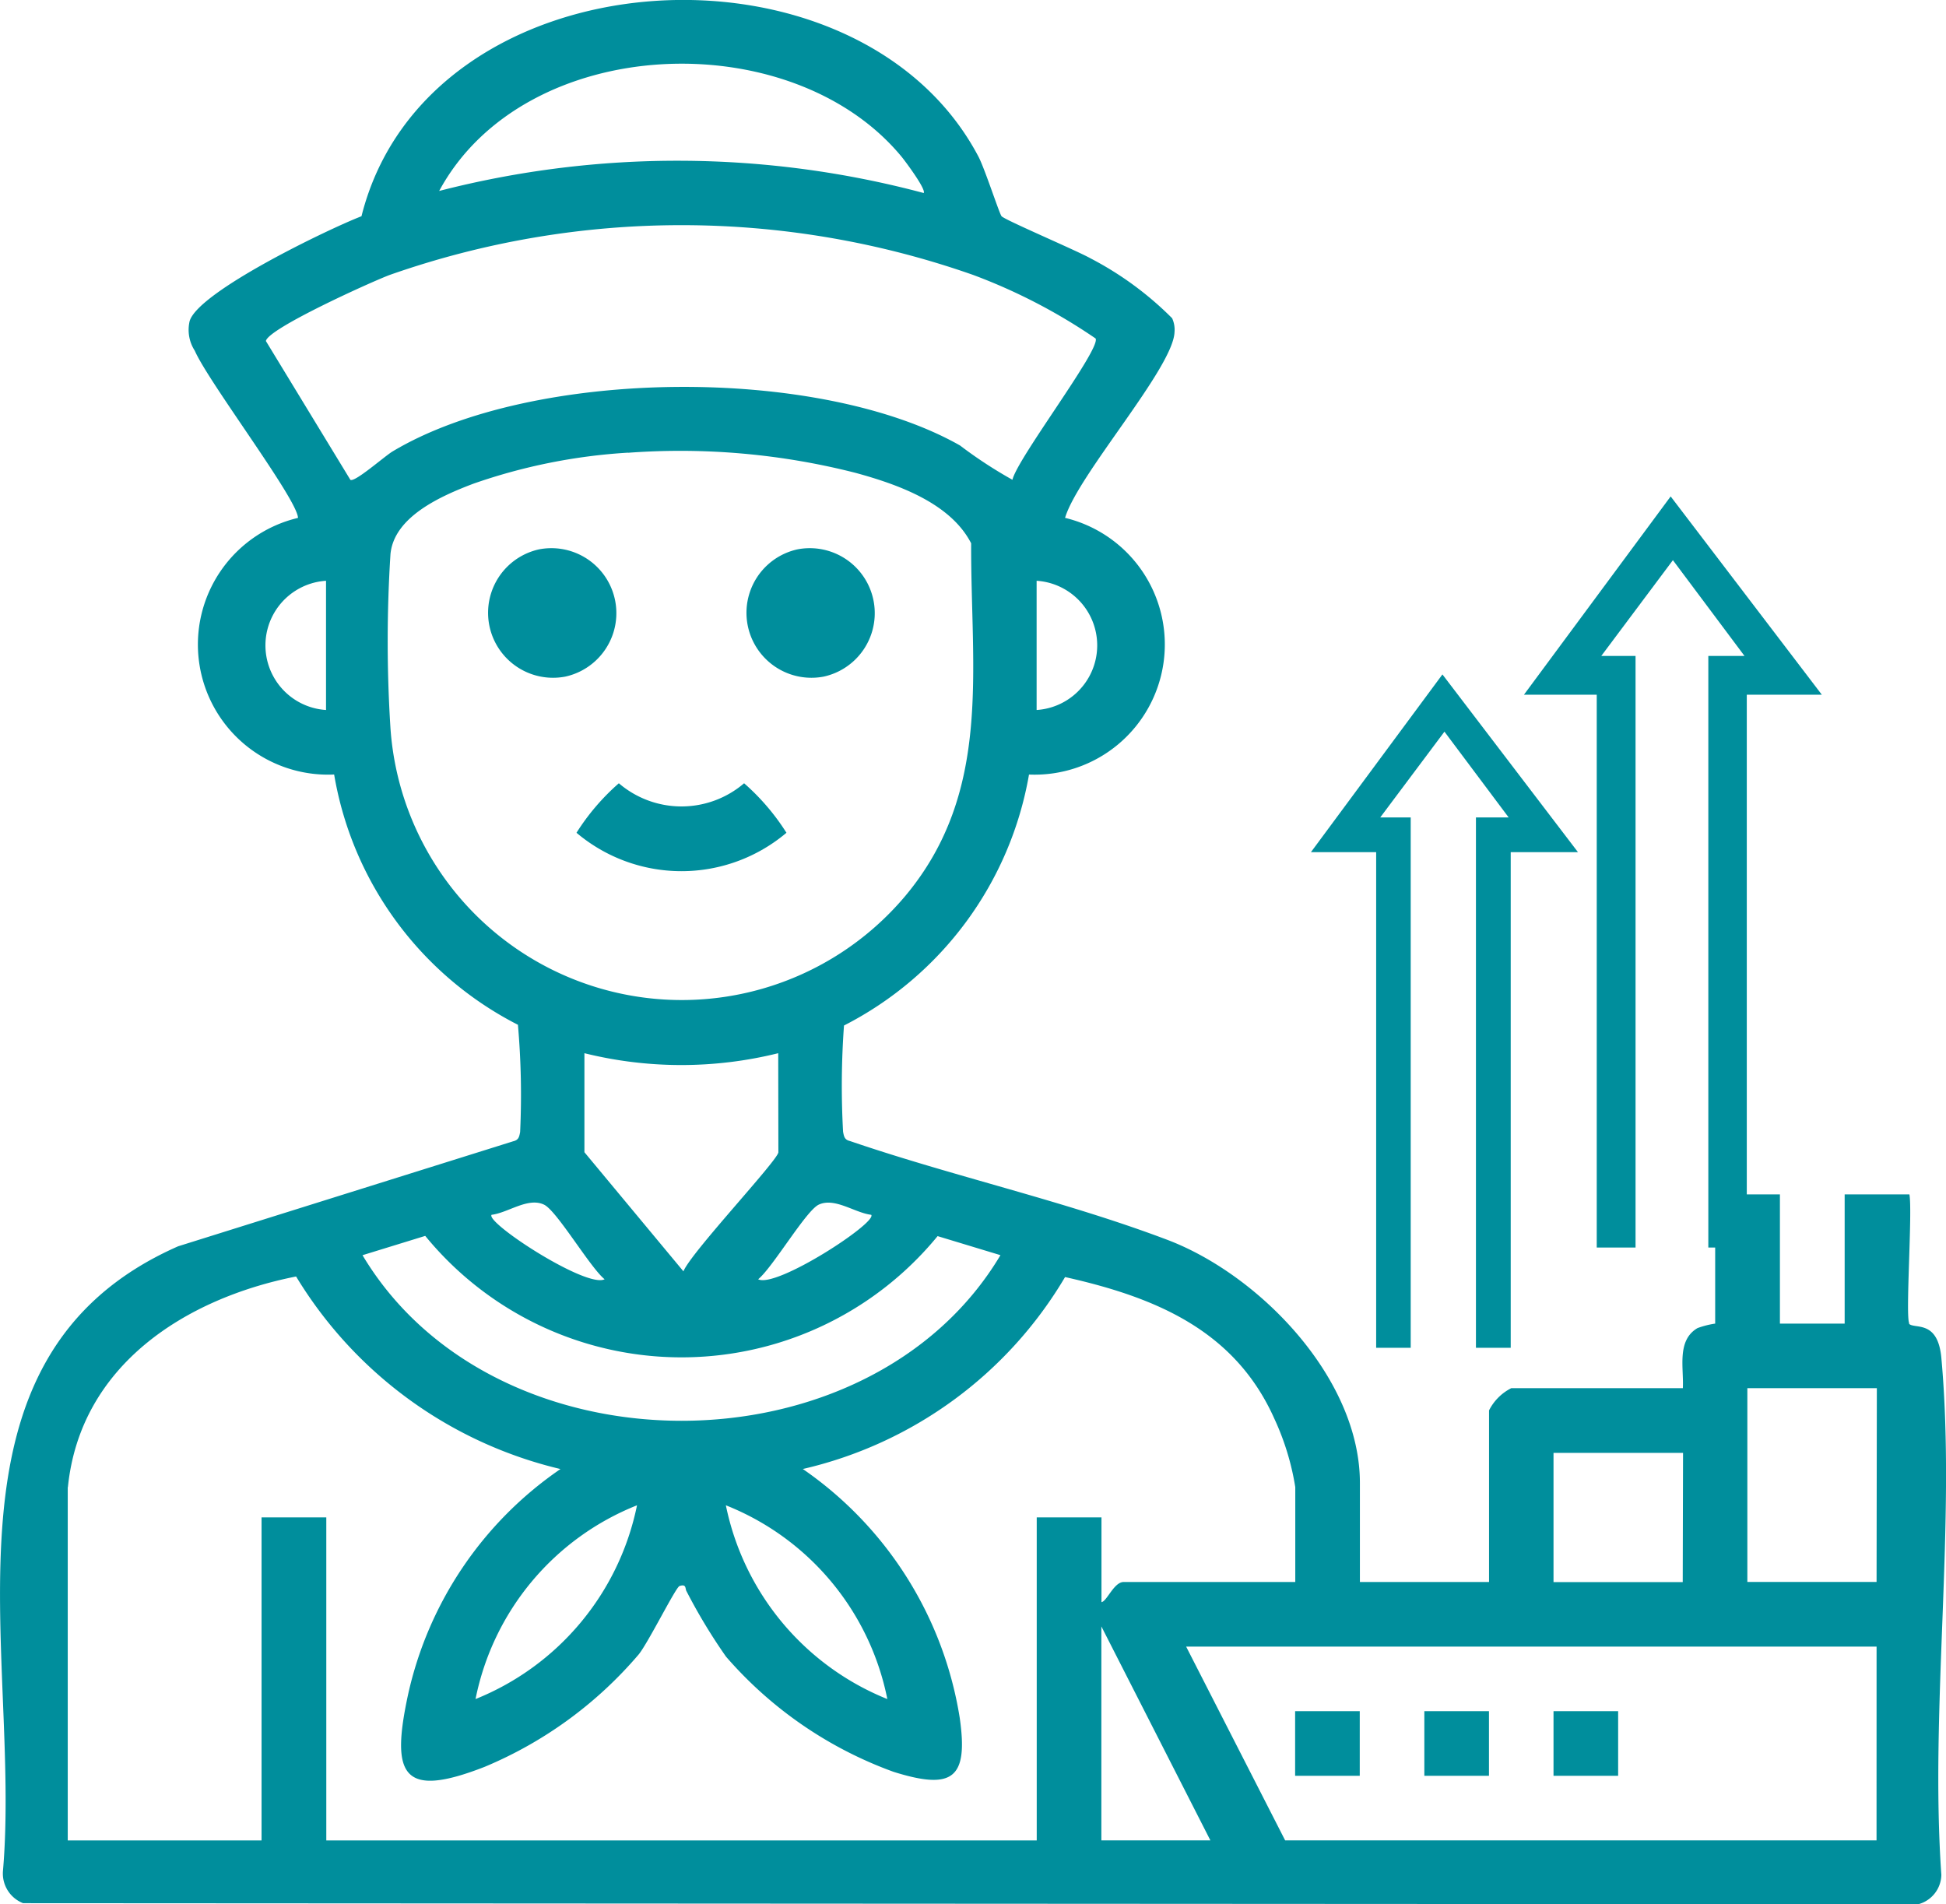
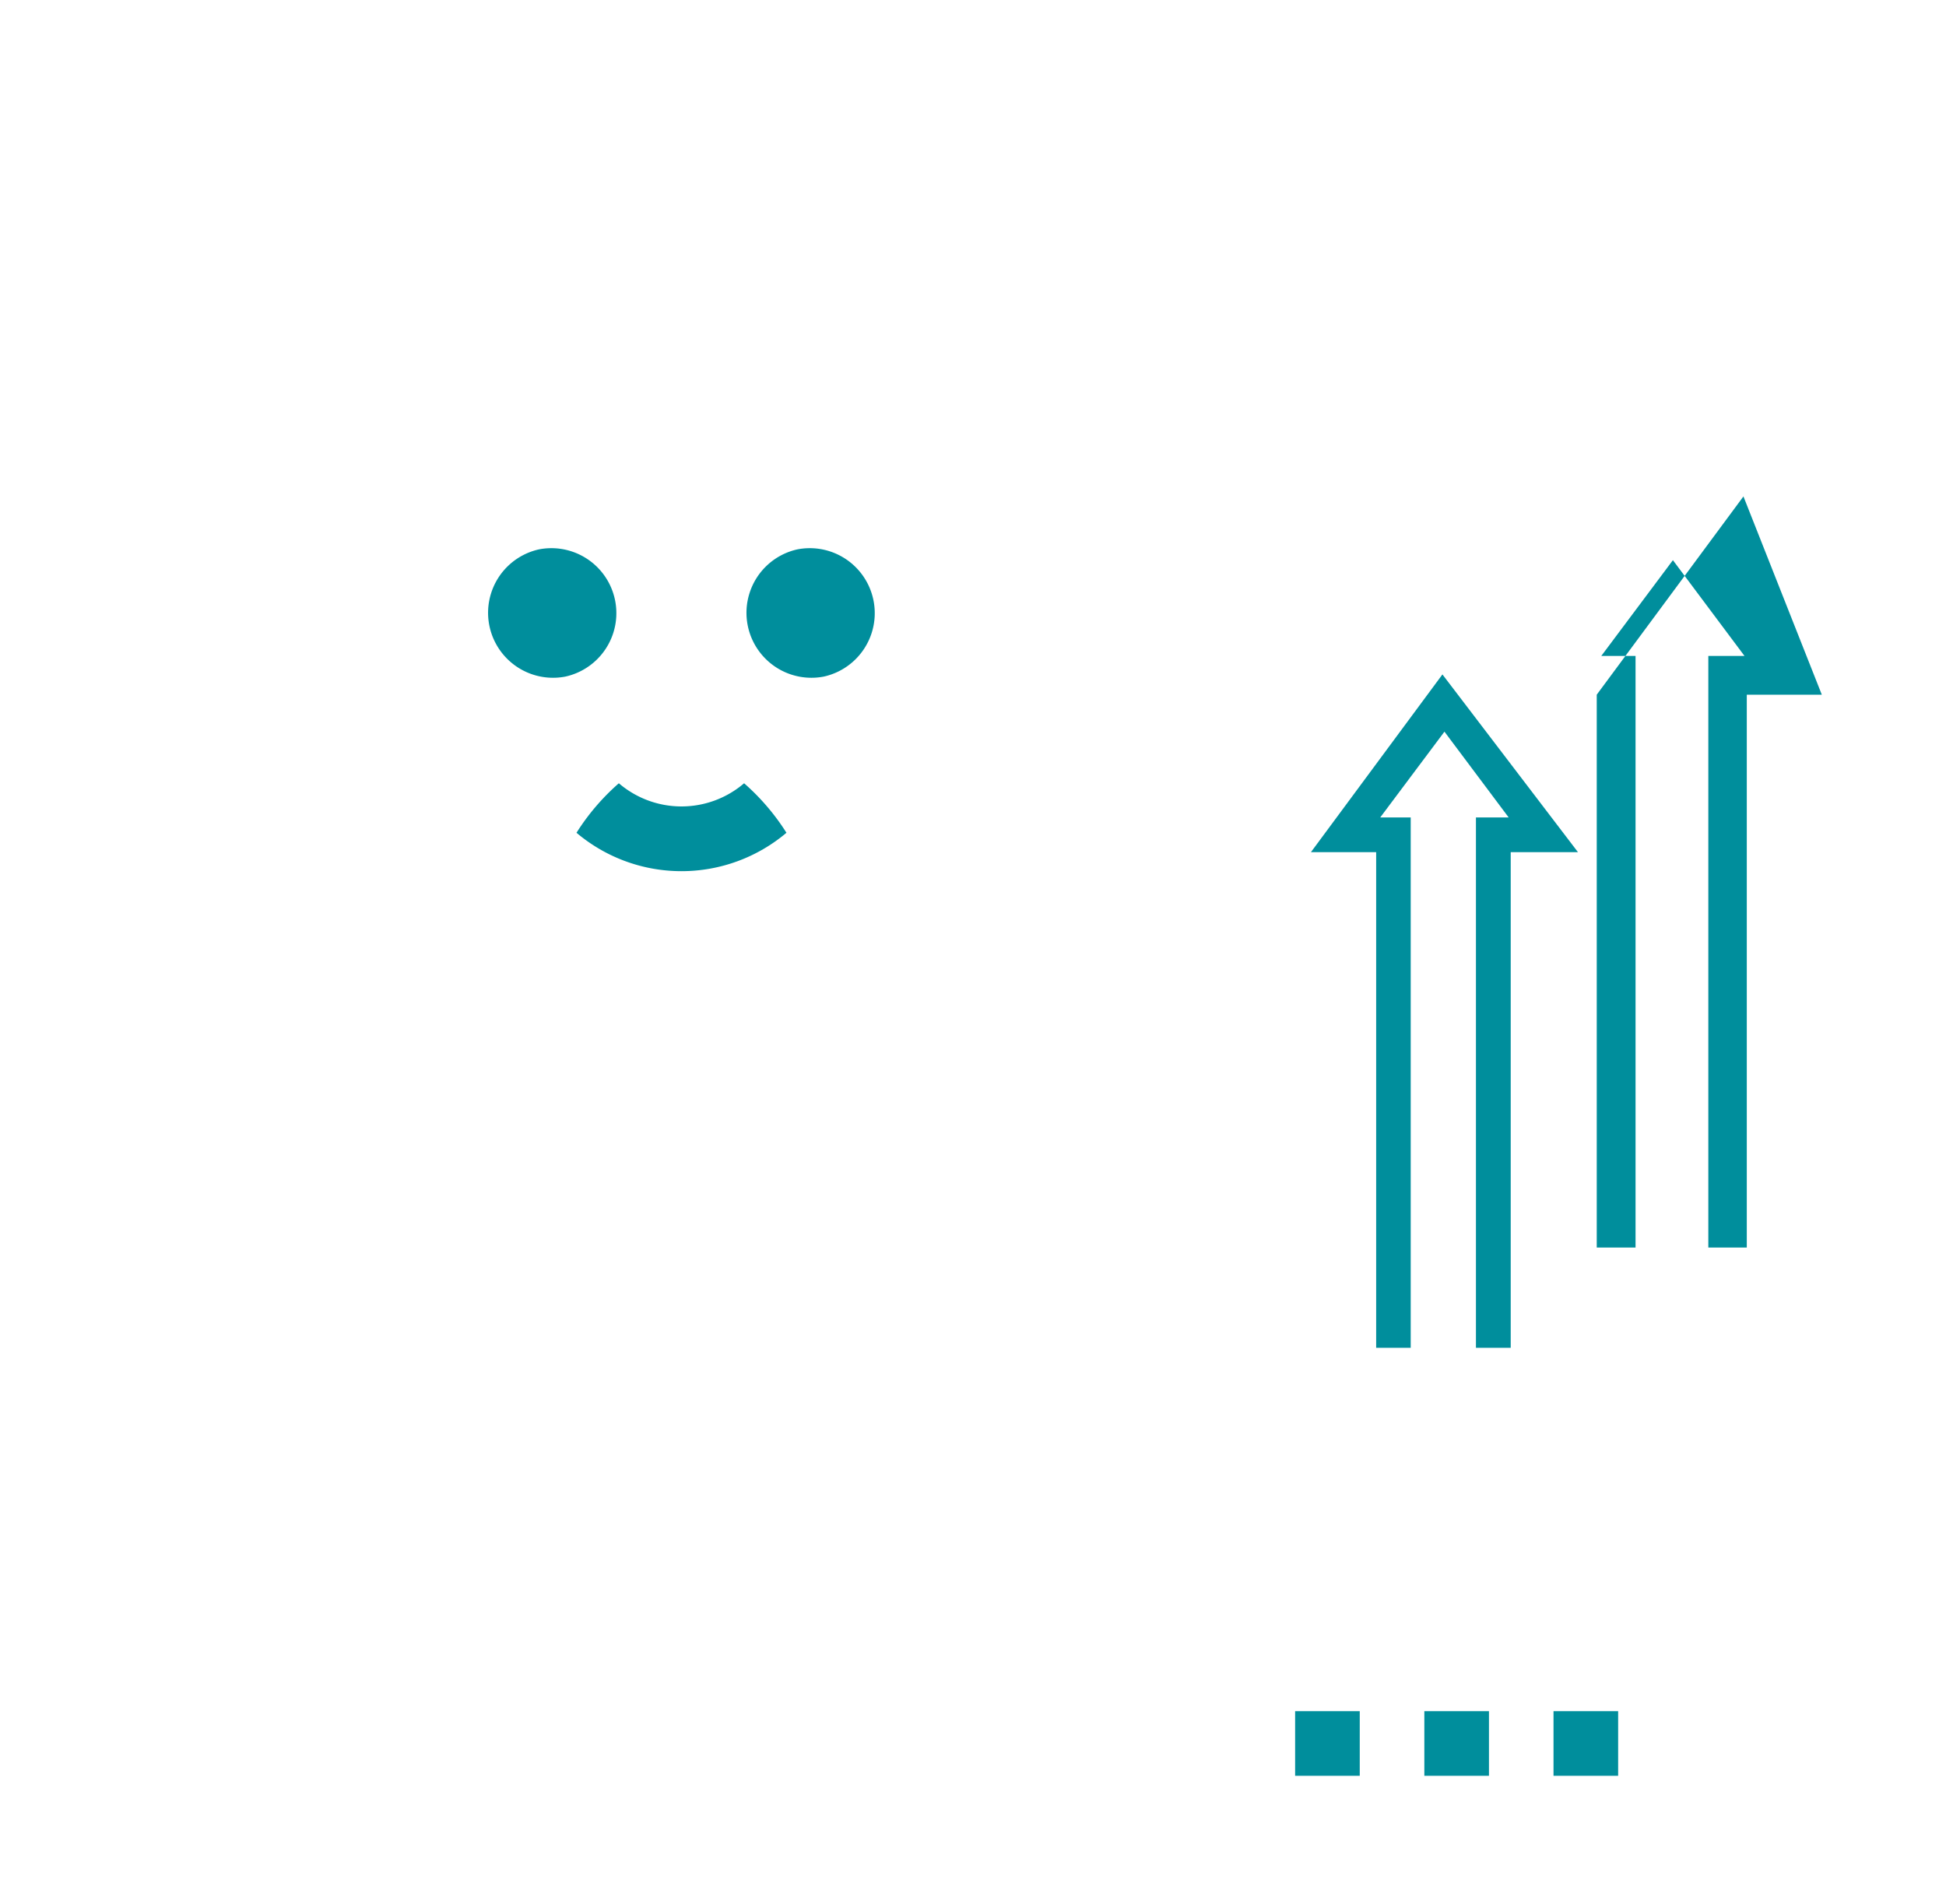
<svg xmlns="http://www.w3.org/2000/svg" width="51.099" height="50" viewBox="0 0 51.099 50">
  <defs>
    <clipPath id="clip-path">
      <rect id="Rectangle_7561" data-name="Rectangle 7561" width="51.099" height="50" fill="#008e9c" />
    </clipPath>
  </defs>
  <g id="Group_26105" data-name="Group 26105" transform="translate(-469.581 0)">
    <g id="Group_25700" data-name="Group 25700" transform="translate(469.581 -0.001)" clip-path="url(#clip-path)">
-       <path id="Path_16287" data-name="Path 16287" d="M50.123,34.756c.14.157.761-.121.854.9.392,4.308-.306,9.207,0,13.577a.815.815,0,0,1-.608.77L.607,49.975a.836.836,0,0,1-.529-.849c.493-5.727-2.029-13.481,4.6-16.4l8.8-2.758c.142-.033.156-.118.18-.243A21.134,21.134,0,0,0,13.6,26.91a9.079,9.079,0,0,1-4.826-6.572A3.417,3.417,0,0,1,7.825,13.6c-.013-.488-2.351-3.564-2.711-4.391a1.008,1.008,0,0,1-.134-.778c.235-.778,3.656-2.422,4.512-2.752,1.739-6.926,13.019-7.6,16.2-1.567.168.319.551,1.505.608,1.567.088.1,1.97.9,2.338,1.107a8.651,8.651,0,0,1,2.14,1.571.724.724,0,0,1,.063.366c-.035.941-2.542,3.751-2.874,4.876a3.419,3.419,0,0,1-.947,6.74,9.154,9.154,0,0,1-4.858,6.59,21.9,21.9,0,0,0-.024,2.79c.024.125.038.21.18.243,2.739.936,5.623,1.569,8.328,2.592,2.428.918,5.063,3.639,5.063,6.387v2.6H39.1V37.035a1.319,1.319,0,0,1,.583-.583h4.506c.029-.527-.168-1.254.385-1.578a2.351,2.351,0,0,1,.464-.118V31.363h1.7v3.393h1.7V31.363h1.7c.085.442-.113,3.266,0,3.393M24.254,5.071c.075-.089-.481-.834-.581-.956-2.909-3.518-9.9-3.248-12.141.9a25.08,25.08,0,0,1,12.722.054M26.585,12.6c.125-.56,2.327-3.437,2.184-3.711a14.863,14.863,0,0,0-3.216-1.669,23.1,23.1,0,0,0-15.319,0c-.469.175-3.2,1.408-3.252,1.736L9.2,12.6c.114.075.894-.616,1.108-.745,3.674-2.2,11.183-2.265,14.9-.157a11.7,11.7,0,0,0,1.375.9m-10.091-.711a15.013,15.013,0,0,0-4.062.815c-.831.315-2.086.86-2.177,1.852a35.884,35.884,0,0,0,0,4.568,7.668,7.668,0,0,0,13.523,4.4c2.287-2.743,1.711-5.929,1.725-9.255-.544-1.06-1.933-1.548-3.029-1.848a18.613,18.613,0,0,0-5.981-.529m-7.93,3.361a1.7,1.7,0,0,0,0,3.393Zm18.659,3.393a1.7,1.7,0,0,0,0-3.393Zm-6.785,9.012a10.572,10.572,0,0,1-5.089,0v2.6l2.6,3.128c.191-.487,2.493-2.929,2.493-3.128Zm-4.559,5.936c-.386-.315-1.257-1.805-1.592-1.96-.422-.2-.945.216-1.376.267-.16.208,2.49,1.935,2.968,1.693m7-1.693c-.431-.051-.955-.462-1.376-.267-.335.155-1.206,1.645-1.592,1.96.477.242,3.129-1.486,2.969-1.693m3.393,1.06-1.65-.5a8.694,8.694,0,0,1-13.454-.006l-1.647.507c3.462,5.795,13.291,5.8,16.751,0M1.779,39.05v9.277H6.868V39.845h1.7v8.482H27.223V39.845h1.7v2.226c.145-.025.327-.53.583-.53h4.506V39.05a6.807,6.807,0,0,0-.545-1.787c-1.039-2.337-3.135-3.2-5.5-3.729a10.821,10.821,0,0,1-6.886,5.04,9.81,9.81,0,0,1,4.12,6.534c.228,1.591-.18,1.906-1.737,1.418a10.6,10.6,0,0,1-4.4-3.025,14.708,14.708,0,0,1-1.037-1.717c-.041-.065.006-.2-.184-.137-.1.034-.814,1.475-1.07,1.794a10.755,10.755,0,0,1-4.045,2.953c-2.174.85-2.47.219-2.011-1.905a9.719,9.719,0,0,1,4-5.914,11.112,11.112,0,0,1-6.942-5.056c-2.905.575-5.668,2.329-5.992,5.532m47.5-2.6H45.883v5.089h3.393Zm-5.089,1.7H40.793v3.393h3.393ZM16.727,39.527a6.937,6.937,0,0,0-4.24,5.088,6.989,6.989,0,0,0,4.24-5.088M23.3,44.615a6.935,6.935,0,0,0-4.24-5.088,6.992,6.992,0,0,0,4.24,5.088m8.483,3.711L28.92,42.707v5.619Zm17.493-5.089H31.146l2.6,5.089H49.275Z" transform="translate(0 0)" fill="#008e9c" />
      <path id="Path_16288" data-name="Path 16288" d="M17.391,18.06a1.706,1.706,0,0,1,.691,3.341,1.706,1.706,0,0,1-.691-3.341" transform="translate(-3.236 -3.634)" fill="#008e9c" />
      <path id="Path_16289" data-name="Path 16289" d="M25.889,18.06a1.706,1.706,0,0,1,.691,3.341,1.706,1.706,0,0,1-.691-3.341" transform="translate(-4.949 -3.634)" fill="#008e9c" />
      <path id="Path_16290" data-name="Path 16290" d="M20.071,25.76a2.527,2.527,0,0,0,3.289,0,5.946,5.946,0,0,1,1.112,1.3,4.272,4.272,0,0,1-5.513,0,5.925,5.925,0,0,1,1.112-1.3" transform="translate(-3.821 -5.192)" fill="#008e9c" />
      <rect id="Rectangle_7558" data-name="Rectangle 7558" width="1.697" height="1.697" transform="translate(34.008 44.933)" fill="#008e9c" />
      <rect id="Rectangle_7559" data-name="Rectangle 7559" width="1.697" height="1.697" transform="translate(37.401 44.933)" fill="#008e9c" />
      <rect id="Rectangle_7560" data-name="Rectangle 7560" width="1.697" height="1.697" transform="translate(40.793 44.933)" fill="#008e9c" />
-       <path id="Path_16291" data-name="Path 16291" d="M57.941,21.532h-1.97V36.049H52.031V21.532H50.12l3.852-5.206Zm-2.03-1.017L54.031,18,52.15,20.515h.9V36.049h1.911V20.515Z" transform="translate(-10.103 -3.29)" fill="#008e9c" />
+       <path id="Path_16291" data-name="Path 16291" d="M57.941,21.532h-1.97V36.049H52.031V21.532l3.852-5.206Zm-2.03-1.017L54.031,18,52.15,20.515h.9V36.049h1.911V20.515Z" transform="translate(-10.103 -3.29)" fill="#008e9c" />
      <path id="Path_16292" data-name="Path 16292" d="M50.126,26.848H48.36V39.862H44.827V26.848H43.114l3.453-4.667Zm-1.82-.912L46.62,23.684l-1.686,2.252h.8V39.862h1.713V25.936Z" transform="translate(-8.691 -4.471)" fill="#008e9c" />
    </g>
  </g>
</svg>